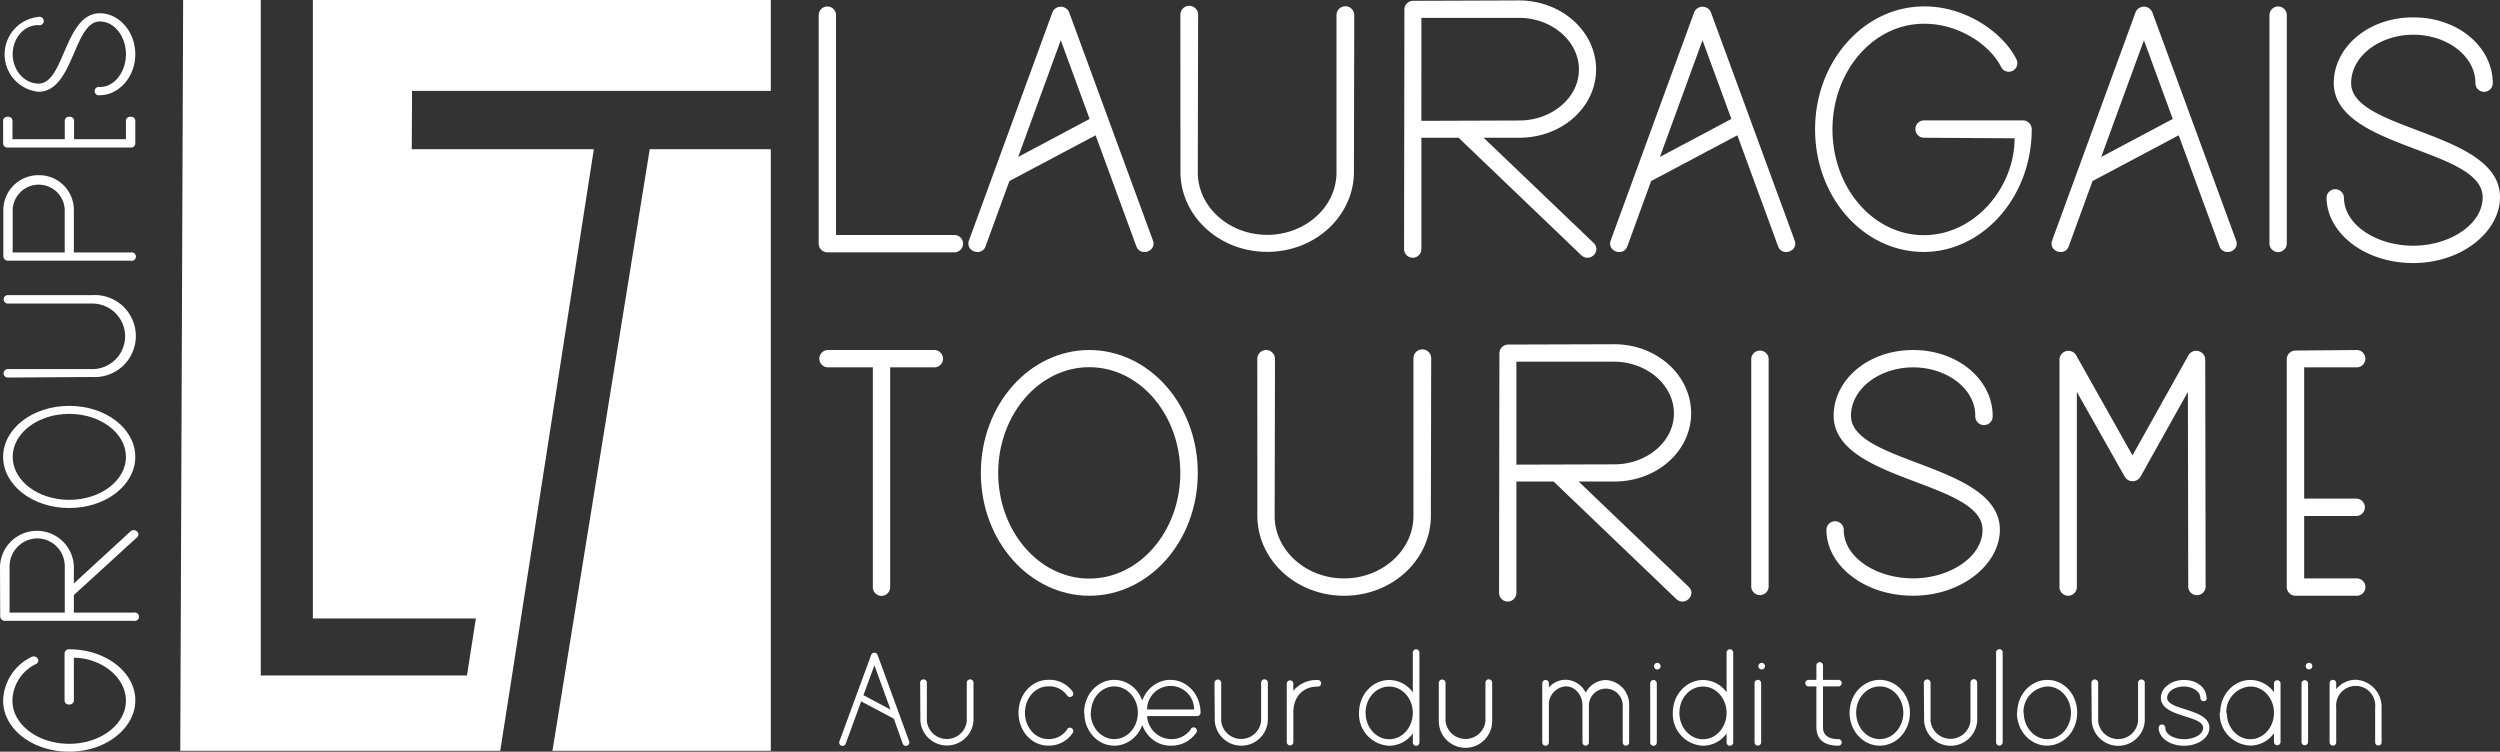
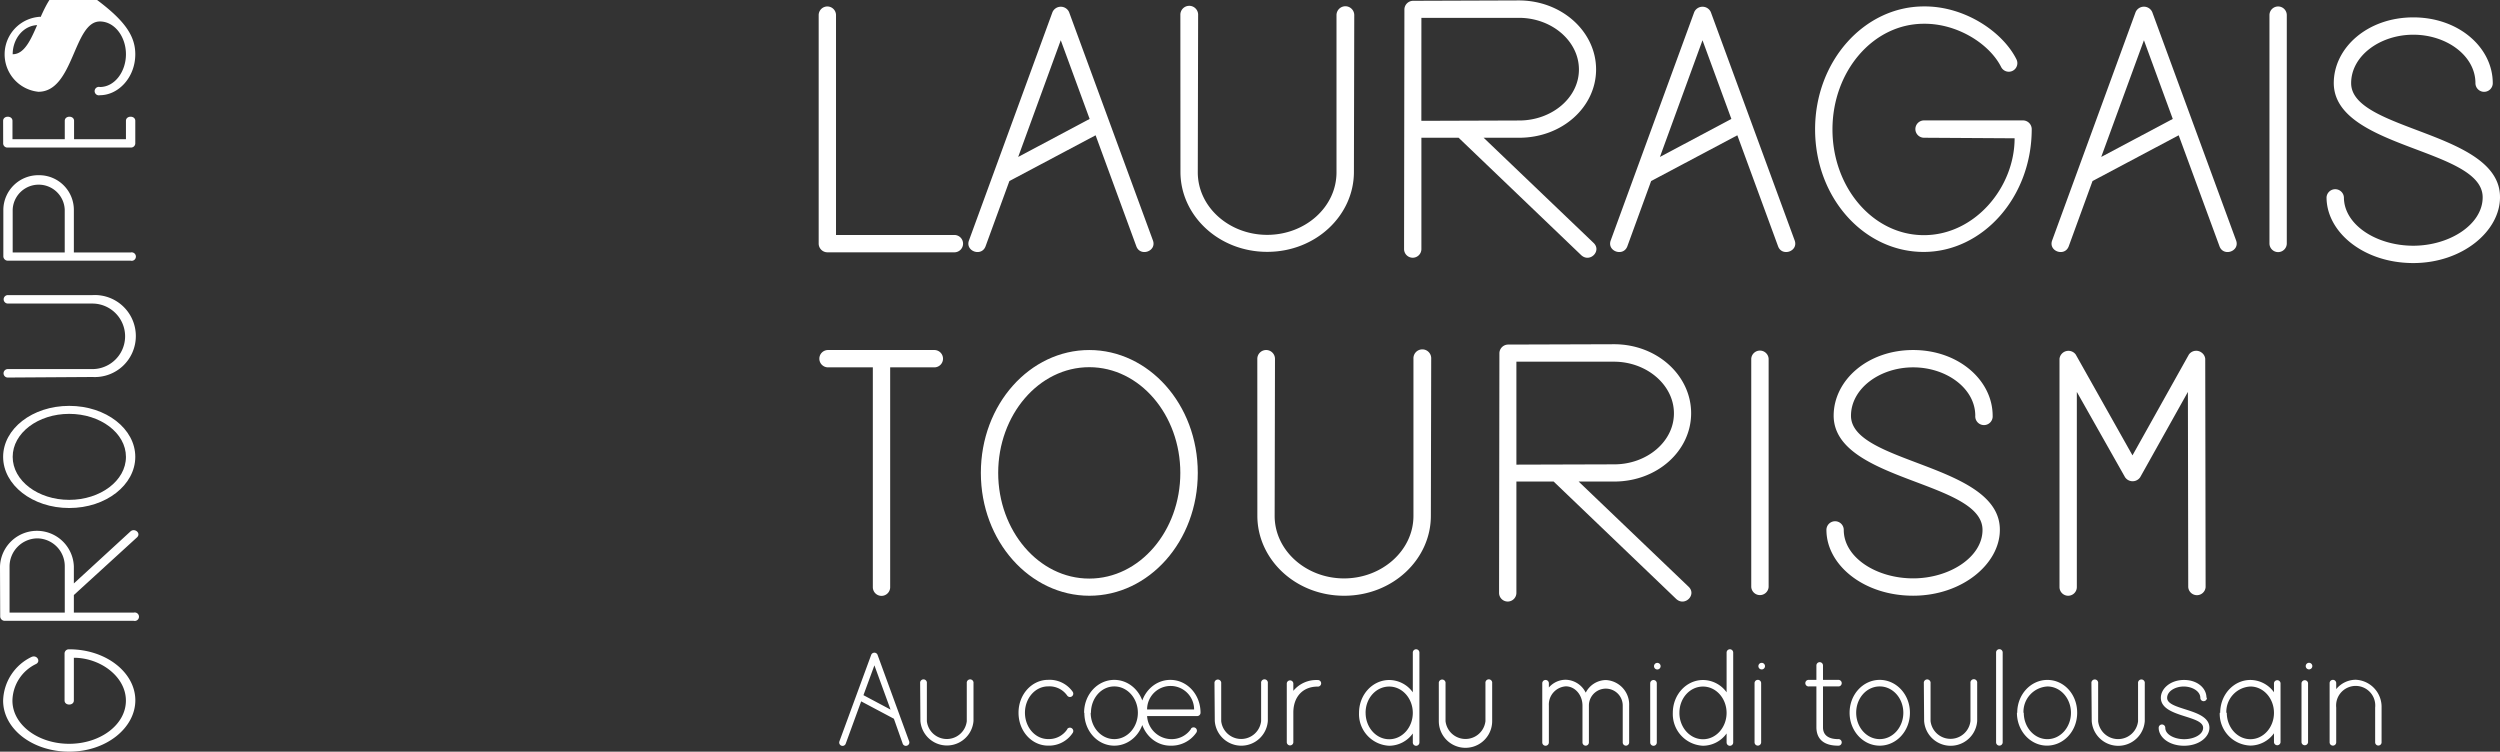
<svg xmlns="http://www.w3.org/2000/svg" id="Calque_1" data-name="Calque 1" viewBox="0 0 591.32 177.79">
  <rect x="0" y="0" width="591.32" height="177.79" fill="#333333" stroke="none" />
  <defs>
    <style>.cls-1{fill:#fff;}</style>
  </defs>
  <g id="Groupe_5792" data-name="Groupe 5792">
    <g id="Groupe_5783" data-name="Groupe 5783">
-       <path id="Tracé_11869" data-name="Tracé 11869" class="cls-1" d="M153.68,35.29l-19.87,122.9-.14.86-3,18.53h51.65V35.29Z" transform="translate(0)" />
-       <path id="Tracé_11870" data-name="Tracé 11870" class="cls-1" d="M121.23,159l1.74-11.2L140.46,35.29H97.39l.07-13.8h84.86V0H74V146.29h38.56l-2.11,13.47H61.68V0H43.32l-.68,177.58h75.68Z" transform="translate(0)" />
-     </g>
+       </g>
  </g>
  <path class="cls-1" d="M211.43,170l-7.74-4.11-3.65,10a.79.79,0,0,1-1.5-.52l7.53-20.5a.82.82,0,0,1,1.06-.43.79.79,0,0,1,.43.43l7.49,20.5a.79.79,0,0,1-.53,1,.79.79,0,0,1-1-.46Zm-.79-2.16-3.82-10.47-2.59,7.06Zm7-6.26a.8.8,0,0,1,1.59-.18.54.54,0,0,1,0,.18v9a4.75,4.75,0,0,0,9.44,0v-9a.8.8,0,0,1,1.59-.18.54.54,0,0,1,0,.18v8.95a6.3,6.3,0,0,1-12.56,0Zm34.78,10.87a.78.78,0,0,1,1.1-.19.79.79,0,0,1,.2,1.1,6.7,6.7,0,0,1-5.81,3c-3.86,0-7-3.4-7-7.78s3.18-7.78,7-7.78a6.67,6.67,0,0,1,5.81,2.82.79.79,0,1,1-1.3.9,5.11,5.11,0,0,0-4.51-2.17c-3.08,0-5.48,2.82-5.48,6.23s2.4,6.23,5.48,6.23a5.18,5.18,0,0,0,4.55-2.36Zm4-3.86c0-4.38,3.24-7.78,7.14-7.78s7.13,3.4,7.13,7.78-3.24,7.78-7.13,7.78-7.08-3.4-7.08-7.75Zm1.56,0c0,3.41,2.46,6.23,5.58,6.23s5.58-2.82,5.58-6.23-2.47-6.23-5.58-6.23-5.52,2.82-5.52,6.26Zm23.71,3.76a.79.79,0,0,1,1.29.91,7.13,7.13,0,0,1-6.16,3.11c-3.92,0-7.14-3.4-7.14-7.78s3.22-7.78,7.14-7.78,7.14,3.4,7.14,7.78a.79.79,0,0,1-.78.78H271.32a5.8,5.8,0,0,0,5.54,5.45,5.53,5.53,0,0,0,4.89-2.47Zm-10.37-4.54h11.12a5.56,5.56,0,0,0-11.12,0Zm15.94-6.19a.8.8,0,0,1,1.59-.18.54.54,0,0,1,0,.18v8.95a4.75,4.75,0,0,0,9.44,0v-9a.8.8,0,0,1,1.59-.18.54.54,0,0,1,0,.18v8.95a6.29,6.29,0,0,1-12.55,0Zm18.65,1.78a7,7,0,0,1,5.71-2.55.78.78,0,0,1,.18,1.55h-.18c-3.29,0-5.67,2.21-5.71,6.07v7.15a.78.78,0,0,1-1.55,0v-14a.78.78,0,0,1,1.55,0Zm15.54,5.22c0-4.38,3.25-7.78,7.14-7.78a6.92,6.92,0,0,1,5.58,2.91v-9.4a.78.78,0,1,1,1.56,0h0v21.27a.78.78,0,1,1-1.56,0v-2.14a6.92,6.92,0,0,1-5.58,2.91A7.49,7.49,0,0,1,321.45,168.58Zm1.56,0c0,3.41,2.47,6.23,5.58,6.23s5.58-2.82,5.58-6.23-2.47-6.23-5.58-6.23S323,165.14,323,168.58Zm17.31-7a.8.8,0,0,1,1.59-.18.54.54,0,0,1,0,.18v8.95a4.75,4.75,0,0,0,9.44,0v-9a.8.8,0,0,1,1.59-.18.54.54,0,0,1,0,.18v8.95a6.31,6.31,0,1,1-12.62.1h0Zm34.77,2.18a5.43,5.43,0,0,1,4.74-2.95,5.8,5.8,0,0,1,5.51,6.08h0v8.68a.76.76,0,0,1-1.52,0v-8.73a4,4,0,1,0-8,0v8.73a.76.76,0,0,1-1.52,0v-8.73c0-2.46-1.72-4.54-3.95-4.54a4.31,4.31,0,0,0-4,4.54v8.73a.78.78,0,0,1-1.56,0v-14a.78.78,0,0,1,1.56,0v1a5.28,5.28,0,0,1,4-1.83,5.41,5.41,0,0,1,4.69,3Zm15.23-2.18a.78.78,0,1,1,1.56,0v14a.78.78,0,1,1-1.56,0Zm1.68-3.27a.78.78,0,1,1,0-1.56h0a.78.78,0,0,1,0,1.56Zm3.67,10.27c0-4.38,3.25-7.78,7.14-7.78a6.92,6.92,0,0,1,5.58,2.91v-9.4a.78.78,0,1,1,1.56,0v21.27a.78.78,0,1,1-1.56,0v-2.14a6.92,6.92,0,0,1-5.58,2.91A7.49,7.49,0,0,1,395.67,168.58Zm1.56,0c0,3.41,2.47,6.23,5.58,6.23s5.58-2.82,5.58-6.23-2.47-6.23-5.58-6.23S397.23,165.14,397.23,168.58Zm19.46-10.28a.78.78,0,1,1,0-1.56h0a.78.78,0,1,1,0,1.56ZM415,161.58a.78.78,0,1,1,1.56,0v14a.78.78,0,1,1-1.56,0Zm16.19.78v9.7c0,1.88,1.39,2.76,3.56,2.76a.78.78,0,0,1,.18,1.55h-.18c-3.4,0-5.09-1.59-5.12-4.31v-9.7h-1.75a.78.78,0,0,1-.18-1.55h1.93V157.4a.78.78,0,1,1,1.56,0h0v3.41h3.56a.78.78,0,0,1,.18,1.55H431.2Zm6.29,6.23c0-4.38,3.24-7.78,7.13-7.78s7.14,3.4,7.14,7.78-3.24,7.78-7.14,7.78-7.13-3.44-7.13-7.79Zm1.56,0c0,3.41,2.46,6.23,5.57,6.23s5.58-2.82,5.58-6.23-2.46-6.23-5.58-6.23-5.57,2.78-5.57,6.22Zm16-7a.8.8,0,0,1,1.59-.18.54.54,0,0,1,0,.18v8.95a4.75,4.75,0,0,0,9.44,0v-9a.8.8,0,0,1,1.59-.18.54.54,0,0,1,0,.18v9a6.29,6.29,0,0,1-12.55,0Zm17.09-7.26a.78.78,0,1,1,1.56,0v21.25a.78.78,0,1,1-1.56,0Zm5,14.27c0-4.38,3.24-7.78,7.13-7.78s7.05,3.35,7.05,7.76-3.25,7.78-7.14,7.78-7.11-3.43-7.11-7.78Zm1.55,0c0,3.41,2.47,6.23,5.58,6.23s5.58-2.82,5.58-6.23-2.47-6.23-5.58-6.23a6,6,0,0,0-5.65,6.21Zm16-7a.8.8,0,0,1,1.59-.18.54.54,0,0,1,0,.18v9a4.75,4.75,0,0,0,9.44,0v-9a.8.8,0,0,1,1.59-.18.54.54,0,0,1,0,.18v8.95a6.29,6.29,0,0,1-12.55,0ZM522,165.07a.78.78,0,0,1-1.56,0c0-1.58-1.92-2.69-3.93-2.69s-3.92,1.11-3.92,2.69c0,3,10,2.47,10,7.07,0,2.21-2.47,4.25-6,4.25s-6-2-6-4.25a.78.78,0,0,1,1.56,0c0,1.63,2.2,2.7,4.47,2.7s4.48-1.07,4.48-2.7c0-3-9.93-2.43-10-7.07,0-2.23,2.3-4.24,5.48-4.24s5.31,1.95,5.31,4.18Zm3.14,3.54c0-4.38,3.25-7.78,7.14-7.78a6.92,6.92,0,0,1,5.58,2.91v-2.16a.78.78,0,0,1,1.55,0v14a.78.78,0,0,1-1.55,0v-2.14a6.92,6.92,0,0,1-5.58,2.91,7.52,7.52,0,0,1-7.25-7.77Zm1.56,0c0,3.41,2.47,6.23,5.58,6.23s5.58-2.82,5.58-6.23-2.47-6.23-5.58-6.23a6,6,0,0,0-5.69,6.2Zm19.45-10.28a.78.78,0,1,1,0-1.56h0a.78.78,0,0,1,0,1.56Zm-1.78,3.25a.78.78,0,0,1,1.55,0v14a.78.78,0,0,1-1.55,0Zm18.94,14a.76.76,0,1,1-1.52,0v-8.21a4.63,4.63,0,1,0-9.21-1,5.13,5.13,0,0,0,0,1v8.21a.78.78,0,0,1-1.56,0v-14a.78.78,0,1,1,1.56,0V163a6,6,0,0,1,4.61-2.22,6.41,6.41,0,0,1,6.12,6.57Z" transform="translate(0)" />
  <path class="cls-1" d="M17.47,165.68c0,1.29-2.2,1.29-2.2,0v-11.1a1,1,0,0,1,1-1h.11c8.74,0,15.63,5.52,15.63,12.06s-6.89,12.15-15.63,12.15S.74,172.38.74,165.72a11.8,11.8,0,0,1,6.71-10.33c1.33-.6,2.3,1.13,1,1.7a9.81,9.81,0,0,0-5.51,8.63c0,5.69,6.06,10.21,13.42,10.21s13.42-4.52,13.42-10.21-6.05-10.14-12.31-10.14Z" transform="translate(0)" />
  <path class="cls-1" d="M17.47,140.74v4.16H31.63a1,1,0,0,1,.49,1.94,1,1,0,0,1-.49,0H1.15a1.06,1.06,0,0,1-1.1-1L0,134a8.74,8.74,0,0,1,17.47,0v4l13.38-12.29c1-.92,2.58.41,1.57,1.38Zm-2.15,4.16V134a6.58,6.58,0,0,0-6.49-6.66A6.65,6.65,0,0,0,2.26,134V144.9Z" transform="translate(0)" />
  <path class="cls-1" d="M16.37,120.16c-8.74,0-15.63-5.48-15.63-12.1S7.63,96,16.37,96,32,101.44,32,108.06,25.11,120.16,16.37,120.16Zm0-1.93c7.36,0,13.42-4.52,13.42-10.17S23.73,97.89,16.37,97.89,3,102.41,3,108.06,9,118.23,16.37,118.23Z" transform="translate(0)" />
  <path class="cls-1" d="M1.84,89.3a1,1,0,0,1,0-2h20a7.75,7.75,0,0,0,0-15.5h-20a1,1,0,1,1,.05-2h20a9.7,9.7,0,1,1,0,19.37Z" transform="translate(0)" />
  <path class="cls-1" d="M17.47,59.72H30.9a1,1,0,0,1,.49,1.94,1,1,0,0,1-.49,0l-29,0a1.06,1.06,0,0,1-1.11-1V49.55A8.27,8.27,0,0,1,9.2,41.44a8.21,8.21,0,0,1,8.27,8.14Zm-2.16,0V49.59A6.16,6.16,0,0,0,3,49.59H3V59.72Z" transform="translate(0)" />
  <path class="cls-1" d="M.74,28.58c0-1.3,2.21-1.3,2.21,0v4.35H15.32V28.58c0-1.3,2.2-1.3,2.2,0v4.35H29.79V28.58c0-1.3,2.21-1.3,2.21,0V33.9a1,1,0,0,1-1,1H1.84A1,1,0,0,1,.75,34a.41.41,0,0,1,0-.11Z" transform="translate(0)" />
-   <path class="cls-1" d="M9.1,4a1,1,0,0,1,.49,1.94,1,1,0,0,1-.49,0C5.61,5.89,3,9.12,3,12.83s2.66,6.94,6.15,6.94c6.12,0,6.12-16.67,14.53-16.63C28,3.14,32,7.34,32,12.83s-4,9.69-8.37,9.69a1,1,0,0,1-.49-1.94,1,1,0,0,1,.49,0c3.5,0,6.16-3.63,6.16-7.75s-2.66-7.75-6.16-7.75c-6.25,0-6.16,16.59-14.53,16.63A8.9,8.9,0,0,1,9.1,4Z" transform="translate(0)" />
+   <path class="cls-1" d="M9.1,4a1,1,0,0,1,.49,1.94,1,1,0,0,1-.49,0C5.61,5.89,3,9.12,3,12.83c6.12,0,6.12-16.67,14.53-16.63C28,3.14,32,7.34,32,12.83s-4,9.69-8.37,9.69a1,1,0,0,1-.49-1.94,1,1,0,0,1,.49,0c3.5,0,6.16-3.63,6.16-7.75s-2.66-7.75-6.16-7.75c-6.25,0-6.16,16.59-14.53,16.63A8.9,8.9,0,0,1,9.1,4Z" transform="translate(0)" />
  <path class="cls-1" d="M193.64,3.58a2.05,2.05,0,0,1,4.1,0v52h28a2,2,0,0,1,0,4.1H195.69a2.08,2.08,0,0,1-2.05-2Z" transform="translate(0)" />
  <path class="cls-1" d="M489.32,58.24c-.94,2.57-4.87,1.2-3.93-1.37l19.74-54a2.15,2.15,0,0,1,3.94,0l19.83,54c.94,2.57-3,3.94-3.93,1.37L515.32,32,494.94,42.82Zm24.6-30.11L507.1,9.52,497,37.12Z" transform="translate(0)" />
  <path class="cls-1" d="M279.19,3.58a2.1,2.1,0,0,1,4.2-.2,2.62,2.62,0,0,1,0,.28l-.08,37.1c0,8.21,7.43,14.79,16.41,14.79S316.12,49,316.12,40.76V3.58a2.1,2.1,0,1,1,4.2,0l-.08,37.1c0,10.26-9,18.89-20.51,18.89s-20.52-8.63-20.52-18.89Z" transform="translate(0)" />
  <path class="cls-1" d="M345,32.58H336.2V58.91a2.05,2.05,0,0,1-4.1,0h0l.08-56.67A2.08,2.08,0,0,1,334.23.19l25-.09c10.25,0,18.29,7.44,18.29,16.32s-8,16.16-18.2,16.16h-8.4l26,24.87c2,1.88-.85,4.79-2.91,2.91Zm-8.81-4,23.16-.08c7.61,0,14.11-5.3,14.11-12.06S367,4.22,359.28,4.22H336.2Z" transform="translate(0)" />
  <path class="cls-1" d="M384.92,58.24c-.94,2.57-4.88,1.2-3.94-1.37l19.75-54a2.15,2.15,0,0,1,3.93,0l19.83,54c.94,2.57-3,3.94-3.93,1.37L410.93,32,390.54,42.82Zm24.6-30.11L402.69,9.52l-10.07,27.6Z" transform="translate(0)" />
  <path class="cls-1" d="M455.09,32.58a2,2,0,1,1,0-4.1h23.42a2.08,2.08,0,0,1,2.05,2.05c0,16.24-11.71,29.06-25.56,29.06-14.1,0-25.68-12.8-25.68-29S441,1.52,455.05,1.52c9.66-.09,18.63,6,21.88,12.48a2,2,0,1,1-3.59,1.88C470.61,10.41,463,5.54,455.05,5.62c-12.05,0-21.62,11.28-21.62,25s9.57,25,21.62,25,21.46-11.29,21.46-22.91Z" transform="translate(0)" />
  <path class="cls-1" d="M233.12,58.24c-.93,2.57-4.87,1.2-3.93-1.37l19.75-54a2.15,2.15,0,0,1,3.93,0l19.83,54c.94,2.57-3,3.94-3.93,1.37L259.14,32,238.75,42.82Zm24.61-30.11L250.9,9.52l-10.07,27.6Z" transform="translate(0)" />
  <path class="cls-1" d="M536.79,3.58a2.05,2.05,0,1,1,4.1,0h0v54a2.05,2.05,0,0,1-4.1,0Z" transform="translate(0)" />
  <path class="cls-1" d="M589.61,19.67a2.05,2.05,0,0,1-4.1,0c0-6.5-6.84-11.46-14.7-11.46s-14.7,5-14.7,11.46c0,11.37,35.3,11.37,35.21,27,0,8-8.89,15.55-20.51,15.55-11.8,0-20.52-7.35-20.52-15.55a2.06,2.06,0,0,1,4.11,0c0,6.49,7.69,11.45,16.41,11.45,8.55,0,16.41-5,16.41-11.45,0-11.63-35.13-11.45-35.22-27,0-8.38,8-15.56,18.81-15.56S589.61,11.29,589.61,19.67Z" transform="translate(0)" />
  <path class="cls-1" d="M208.5,82.79H221a2,2,0,1,1,0,4.1H210.55v52a2.05,2.05,0,0,1-4.1,0v-52h-10.6a2,2,0,1,1,0-4.1H208.5Z" transform="translate(0)" />
  <path class="cls-1" d="M232,111.85c0-16.24,11.62-29.06,25.64-29.06s25.67,12.79,25.67,29.06-11.62,29.06-25.64,29.06S232,128.09,232,111.85Zm4.1,0c0,13.67,9.57,25,21.54,25s21.54-11.29,21.54-25-9.58-25-21.54-25-21.54,11.32-21.54,25Z" transform="translate(0)" />
  <path class="cls-1" d="M297.39,84.84a2.09,2.09,0,0,1,4.18.08l-.08,37.1c0,8.2,7.44,14.79,16.41,14.79s16.42-6.59,16.42-14.79V84.84a2.1,2.1,0,0,1,4.2-.2,2.62,2.62,0,0,1,0,.28l-.08,37.1c0,10.26-9,18.89-20.52,18.89S297.4,132.28,297.4,122Z" transform="translate(0)" />
  <path class="cls-1" d="M367.48,113.9h-8.81v26.33a2.05,2.05,0,1,1-4.1,0l.08-56.67a2.08,2.08,0,0,1,2.05-2.06l25.05-.08C392,81.42,400,88.85,400,97.74s-8,16.16-18.21,16.16h-8.4l26,24.87c2,1.88-.85,4.79-2.91,2.91Zm-8.81-4,23.16-.07c7.61,0,14.1-5.3,14.1-12.06s-6.49-12.22-14.18-12.22H358.67Z" transform="translate(0)" />
  <path class="cls-1" d="M414.22,84.84a2.06,2.06,0,0,1,4.11,0v54a2.06,2.06,0,0,1-4.11,0Z" transform="translate(0)" />
  <path class="cls-1" d="M471.32,98.34a2.06,2.06,0,1,1-4.11.29,1.41,1.41,0,0,1,0-.29c0-6.49-6.84-11.45-14.7-11.45s-14.7,5-14.7,11.45c0,11.37,35.3,11.37,35.21,27,0,8-8.88,15.56-20.51,15.56-11.79,0-20.51-7.35-20.51-15.56a2.05,2.05,0,0,1,4.1,0c0,6.5,7.69,11.46,16.41,11.46,8.55,0,16.41-5,16.41-11.46,0-11.62-35.13-11.45-35.21-27,0-8.38,8-15.55,18.8-15.55S471.32,90,471.32,98.34Z" transform="translate(0)" />
  <path class="cls-1" d="M491.23,138.86a2,2,0,0,1-4.1,0v-54a2.13,2.13,0,0,1,3.84-1l13.42,23.85,13.34-23.85a2.12,2.12,0,0,1,3-.47,2.08,2.08,0,0,1,.87,1.47l.09,54a2.06,2.06,0,0,1-4.11,0l-.08-46.16-11.28,20.17a2.16,2.16,0,0,1-3,.59,2.21,2.21,0,0,1-.59-.59L491.23,92.7Z" transform="translate(0)" />
-   <path class="cls-1" d="M557.43,82.79a2.05,2.05,0,1,1,0,4.1H545v31.05h12.44a2.06,2.06,0,0,1,0,4.11H545v14.76h12.44a2.05,2.05,0,1,1,0,4.1H542.94a2.08,2.08,0,0,1-2.06-2v-54a2.08,2.08,0,0,1,2.06-2Z" transform="translate(0)" />
</svg>